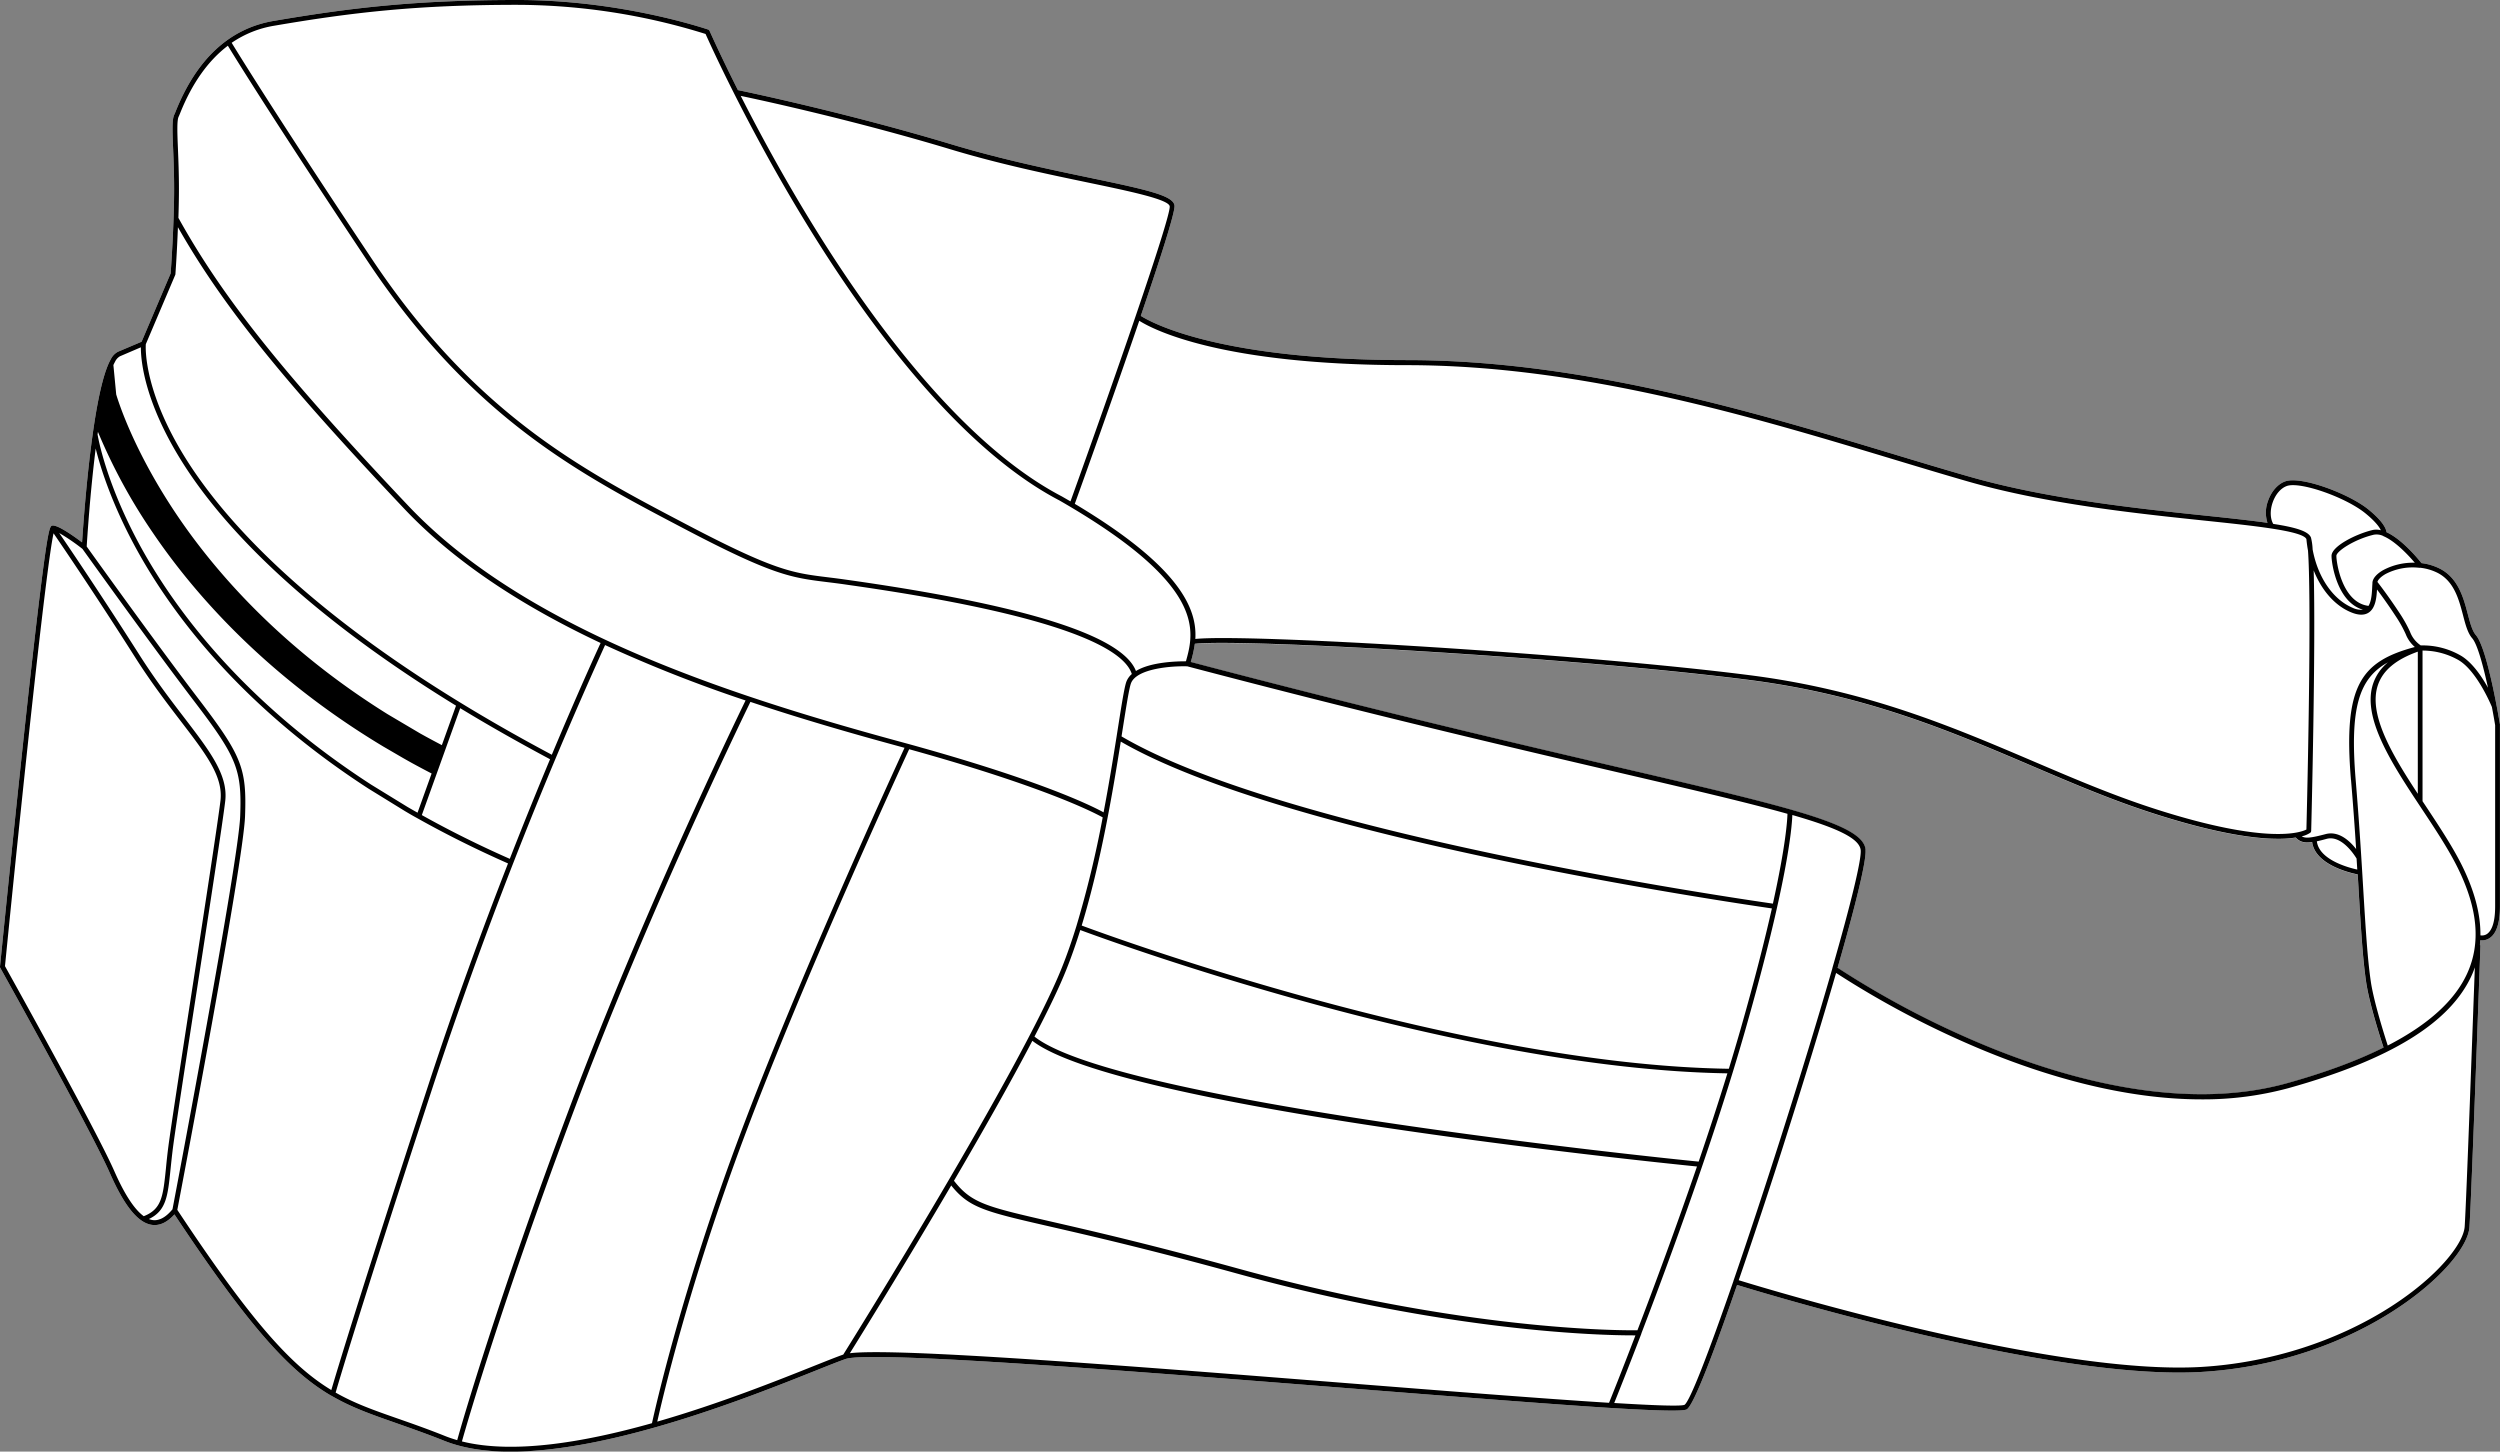
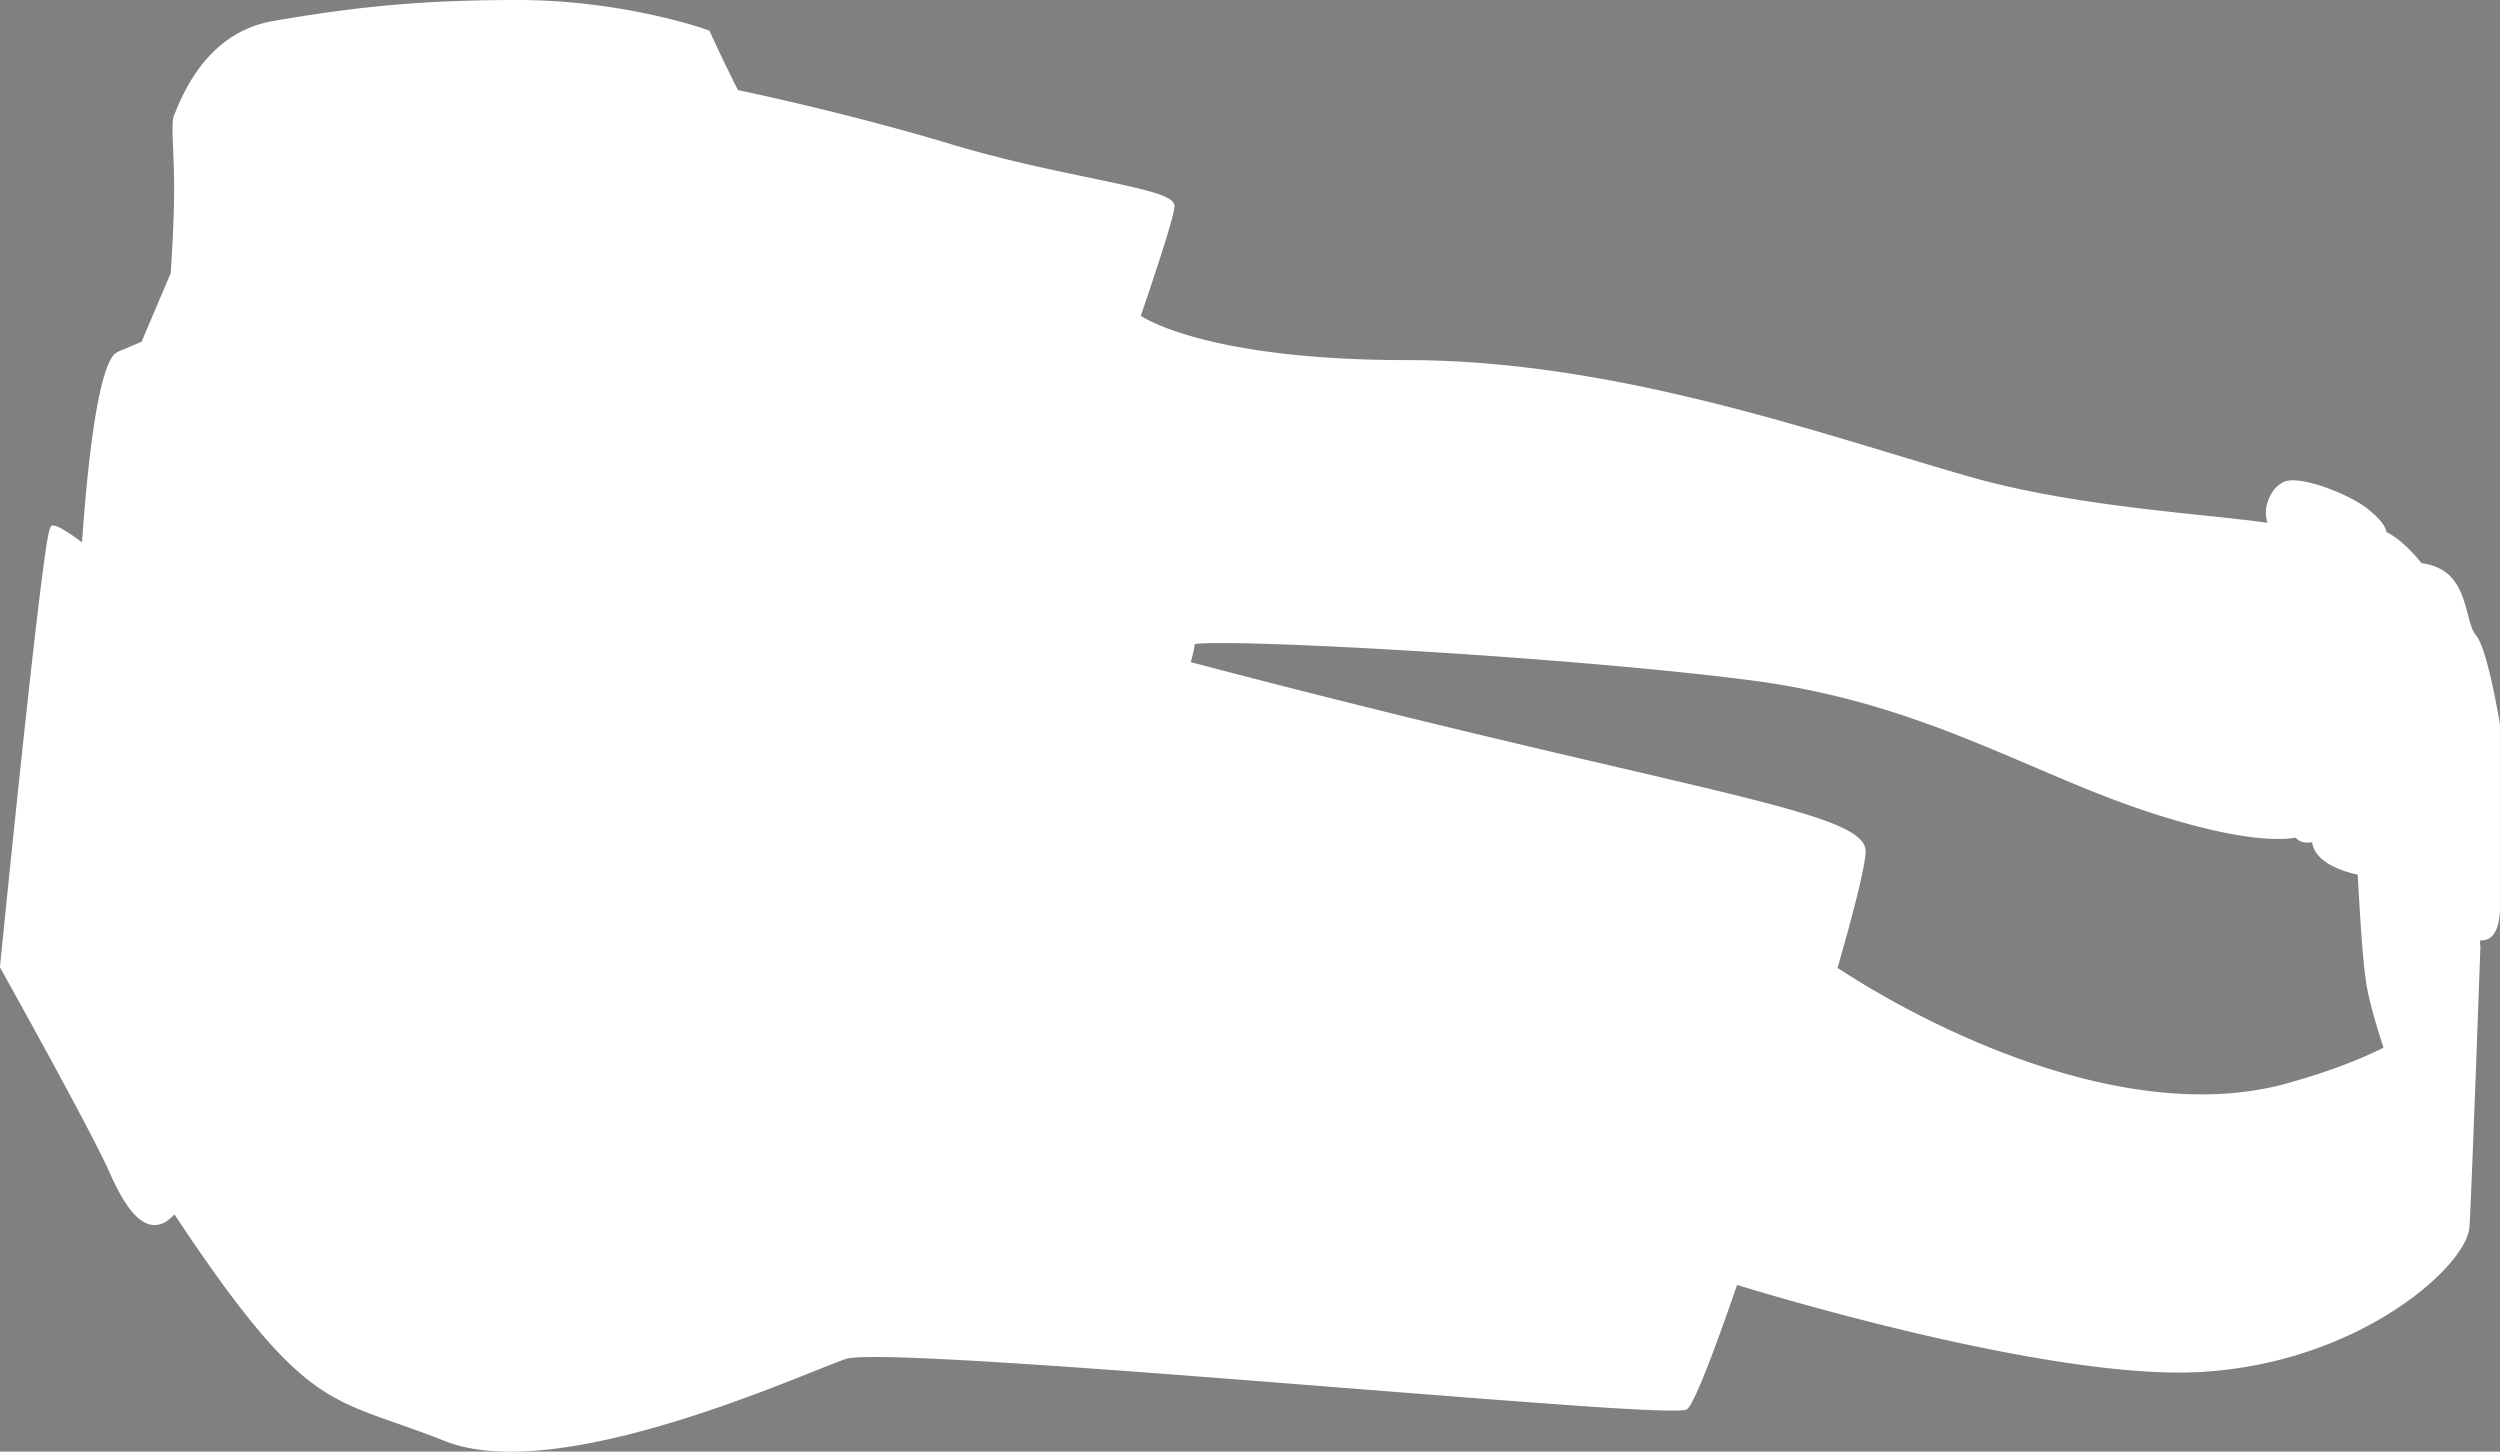
<svg xmlns="http://www.w3.org/2000/svg" viewBox="0 0 1004.01 582.96">
  <rect x="0" y="0" width="1004.01" height="582.96" fill="#808080" stroke="none" />
  <defs>
    <style>.cls-1{fill:#fff;}</style>
  </defs>
  <g id="Layer_2" data-name="Layer 2">
    <g id="Layer_1-2" data-name="Layer 1">
-       <path class="cls-1" d="M1004,291c-.19-1.24-5-30.51-9.65-35.9-1.5-1.73-2.32-4.86-3.28-8.49-1.71-6.48-3.84-14.55-11.35-18.3a22.32,22.32,0,0,0-7.24-2.16c-1.34-1.69-7.8-9.57-14.05-12.42-.16-1.4-1.36-4.31-7.2-9.07-7.79-6.39-27.09-13.59-33.43-11.35-3.07,1.08-5.67,4.09-7,8a13.3,13.3,0,0,0-.17,8.66c-6.51-.93-14.9-1.84-25.29-2.93-26.56-2.79-62.94-6.62-94.19-15.55-9.56-2.73-19.75-5.8-30.53-9.06-55.76-16.85-125.16-37.81-195.53-37.81-75.61,0-102.78-15.12-106.94-17.76,7.64-22.42,13.83-41.66,13.54-44.29-.44-4-10.8-6.32-34.18-11.21-15.85-3.31-35.58-7.43-55.33-13.38-41.16-12.4-81.09-20.82-85.82-21.8-7.23-14.35-11.31-23.61-11.4-23.79a.92.92,0,0,0-.56-.53C284.07,11.82,250.21,0,207.89,0c-40.79,0-66.83,3.08-98,8.4-17.62,3-30.84,15.2-39.3,36.23-.25.64-.44,1.1-.56,1.34-1,1.94-.8,6.51-.49,14.07.17,4.36.39,9.78.39,15.73,0,14.42-1.26,32.15-1.39,34L56.86,137.24l-9.44,4a6.59,6.59,0,0,0-2.9,3c-2.5,4.33-4.82,13.48-6.87,27.2-2.76,18.44-4.27,40-4.69,46.38-3-2.26-9-6.57-11.53-6.76h-.18c-1.21,0-1.82,0-5.32,28.38-1.79,14.61-4.09,35-6.83,60.57C4.43,343.6.05,387.7,0,388.14a.91.91,0,0,0,.12.58c.35.65,36.41,65.16,44,82.39,5.82,13.25,11.35,20.06,16.94,20.81,3.07.42,6.09-1,9-4.21C100.52,533.66,116.7,551,133,560.52l.06,0c8,4.69,16.08,7.51,25.88,10.94,5.62,2,12,4.19,19.21,7.07C185.88,581.66,195,583,205,583c41.05,0,96.16-22,122.66-32.59,5.25-2.1,9.4-3.75,11.94-4.63,10-3.45,115.83,4.93,200.92,11.66,46.34,3.66,82.66,6.5,106.25,8h.06c18.4,1.13,29,1.41,30.55.59,2.91-1.59,11.67-25.14,20.24-50,10.77,3.33,115.68,35.19,177.5,35.19,3.11,0,6.12-.08,9-.25,63.87-3.76,106.67-42.77,107.63-58.23.92-14.76,4.36-111.83,4.4-112.81a.93.93,0,0,0-.21-.6c.07-.57.09-1.14.13-1.72a4.86,4.86,0,0,0,.69.05,5.51,5.51,0,0,0,3.12-.95c2.73-1.84,4.11-6.11,4.11-12.69V291.19A.41.41,0,0,0,1004,291ZM749.21,341.31c-.52-5.71-9.75-10.31-29.92-16.09a.67.67,0,0,0-.24-.07c-15.77-4.51-38.17-9.74-68.29-16.76-41.67-9.72-98.66-23-172.55-42.47a50.55,50.55,0,0,0,1.62-7.3c18.31-2.11,151,5.29,222.85,14.54,46.61,6,80.43,20.45,113.14,34.41,16.83,7.19,32.72,14,49.88,19.45,24.64,7.86,39.91,9.91,49.14,9.91a44.08,44.08,0,0,0,7.12-.51c1.65,1.82,3.54,2.24,6.59,1.81,1.18,9,14.85,12.34,18.3,13q.2,3.32.38,6.48c.91,15.27,1.63,27.32,3,36.7,1.25,8.59,5.79,22.73,7,26.35q-15.94,7.95-38.67,14.3c-41.61,11.61-88.62-1.69-120.74-14.9a364.32,364.32,0,0,1-59.86-31.44C745,364.33,749.61,345.72,749.21,341.31Z" />
-       <path d="M1004,291c-.19-1.24-5-30.51-9.65-35.9-1.5-1.73-2.32-4.86-3.28-8.49-1.71-6.48-3.84-14.55-11.35-18.3a22.32,22.32,0,0,0-7.24-2.16c-1.34-1.69-7.8-9.57-14.05-12.42-.16-1.4-1.36-4.31-7.2-9.07-7.79-6.39-27.09-13.59-33.43-11.35-3.07,1.08-5.67,4.09-7,8a13.3,13.3,0,0,0-.17,8.66c-6.51-.93-14.9-1.84-25.29-2.93-26.56-2.79-62.94-6.62-94.19-15.55-9.56-2.73-19.75-5.8-30.53-9.06-55.76-16.85-125.16-37.81-195.53-37.81-75.61,0-102.78-15.12-106.94-17.76,7.64-22.42,13.83-41.66,13.54-44.29-.44-4-10.8-6.32-34.18-11.21-15.85-3.31-35.58-7.43-55.33-13.38-41.16-12.4-81.09-20.82-85.82-21.8-7.23-14.35-11.31-23.61-11.4-23.79a.92.92,0,0,0-.56-.53C284.07,11.82,250.21,0,207.89,0c-40.79,0-66.83,3.08-98,8.4-17.62,3-30.84,15.2-39.3,36.23-.25.64-.44,1.1-.56,1.34-1,1.94-.8,6.51-.49,14.07.17,4.36.39,9.78.39,15.73,0,14.42-1.26,32.15-1.39,34L56.86,137.24l-9.44,4a6.59,6.59,0,0,0-2.9,3c-2.5,4.33-4.82,13.48-6.87,27.2-2.76,18.44-4.27,40-4.69,46.38-3-2.26-9-6.57-11.53-6.76h-.18c-1.21,0-1.82,0-5.32,28.38-1.79,14.61-4.09,35-6.83,60.57C4.43,343.6.05,387.7,0,388.14a.91.91,0,0,0,.12.58c.35.65,36.41,65.16,44,82.39,5.82,13.25,11.35,20.06,16.94,20.81,3.07.42,6.09-1,9-4.21C100.52,533.66,116.7,551,133,560.52l.06,0c8,4.69,16.08,7.51,25.88,10.94,5.62,2,12,4.19,19.21,7.07C185.88,581.66,195,583,205,583c41.05,0,96.16-22,122.66-32.59,5.25-2.1,9.4-3.75,11.94-4.63,10-3.45,115.83,4.93,200.92,11.66,46.34,3.66,82.66,6.5,106.25,8h.06c18.4,1.13,29,1.41,30.55.59,2.91-1.59,11.67-25.14,20.24-50,10.77,3.33,115.68,35.19,177.5,35.19,3.11,0,6.12-.08,9-.25,63.87-3.76,106.67-42.77,107.63-58.23.92-14.76,4.36-111.83,4.4-112.81a.93.93,0,0,0-.21-.6c.07-.57.09-1.14.13-1.72a4.86,4.86,0,0,0,.69.05,5.51,5.51,0,0,0,3.12-.95c2.73-1.84,4.11-6.11,4.11-12.69V291.19A.41.41,0,0,0,1004,291Zm-32.18-63h0a20.71,20.71,0,0,1,7,2c6.73,3.36,8.65,10.64,10.34,17.06,1,3.86,1.89,7.19,3.69,9.27,2.12,2.44,4.48,11.32,6.34,19.88-2.58-4.66-6.47-10.38-11.07-13a30.53,30.53,0,0,0-15.92-4,11.43,11.43,0,0,1-4.33-5.5,53.64,53.64,0,0,0-3.87-7c-4.46-6.83-8.2-11.7-9.22-13,.29-1,1.52-2.19,3.32-3.21A23.66,23.66,0,0,1,971.8,228.05Zm-27.64,85.24c.86,10.17,1.51,19.33,2.05,27.74-2.46-3.15-6.91-7.42-12.25-6-5.73,1.51-8.05,1.82-9.6.89a10,10,0,0,0,3.44-1.44,1,1,0,0,0,.36-.73c.1-3.65,1.88-74.29,1-104.64,3.11,7.87,8.34,14,14.77,16.74,3,1.3,5.45,1.4,7.23.28,2.8-1.75,3.25-5.92,3.43-9.34,1.68,2.24,4.54,6.16,7.78,11.13a49.4,49.4,0,0,1,3.74,6.76,13.17,13.17,0,0,0,3.68,5.21C948.09,265.69,941,275.27,944.16,313.29Zm-194.95,28c-.52-5.71-9.75-10.31-29.92-16.09a.67.67,0,0,0-.24-.07c-15.77-4.51-38.17-9.74-68.29-16.76-41.67-9.72-98.66-23-172.55-42.47a50.55,50.55,0,0,0,1.62-7.3c18.31-2.11,151,5.29,222.85,14.54,46.61,6,80.43,20.45,113.14,34.41,16.83,7.19,32.72,14,49.88,19.45,24.64,7.86,39.91,9.91,49.14,9.91a44.08,44.08,0,0,0,7.12-.51c1.65,1.82,3.54,2.24,6.59,1.81,1.18,9,14.85,12.34,18.3,13q.2,3.32.38,6.48c.91,15.27,1.63,27.32,3,36.7,1.25,8.59,5.79,22.73,7,26.35q-15.94,7.95-38.67,14.3c-41.61,11.61-88.62-1.69-120.74-14.9a364.32,364.32,0,0,1-59.86-31.44C745,364.33,749.61,345.72,749.21,341.31Zm-333.75,75c5.47-10.51,10-19.84,12.83-27,2-5,3.83-10.28,5.54-15.73,12.88,4.79,152.56,55.82,259.88,57.55-3.63,11.79-7.56,23.77-11.54,35.45C667.36,465.07,448.34,442.45,415.46,416.31Zm266.06,52.16c-8.54,24.92-17.26,48.39-23.94,65.84-7,.09-69.91.13-160-24.68-35.67-9.83-59.41-15.28-75.12-18.89-26.41-6.07-32.29-7.42-39.36-16.47,11.15-19.06,22.53-39.1,31.48-56.2C449,444.52,661.34,466.44,681.52,468.47ZM434.41,371.7c7.67-25.16,12.48-53.67,15.7-73.87,66.6,38.53,246,64.75,261.49,67-2.78,12.33-6.77,28.18-12.53,48.34-1.51,5.27-3.11,10.64-4.76,16.05C586.91,427.62,446.53,376.22,434.41,371.7Zm16-75.94c.17-1.11.35-2.2.51-3.26,1.44-9.09,2.48-15.66,3.22-17.9,2.09-6.27,17-7.2,22.69-7,74.32,19.58,131.62,32.94,173.46,42.7,29.5,6.89,51.81,12.09,67.56,16.53-.06,2.55-.67,12.63-5.85,36.07C697.69,360.84,516.41,334.46,450.44,295.76Zm480,42.12c1.18-.25,2.5-.58,4-1,6-1.59,11.21,6.6,12,7.92.1,1.5.19,3,.28,4.42C942.92,348.4,931.37,345.25,930.46,337.88ZM971,261.71v57.08c-10.5-16-20-32.07-16-43.72C957,269.23,962.21,264.85,971,261.71ZM957.13,215.3h0c4.46,1.82,9.67,7.16,12.65,10.69a25.51,25.51,0,0,0-12.64,2.95c-2.65,1.51-4.2,3.29-4.36,5V234c0,.49-.07,1.05-.09,1.65-.11,2.38-.27,5.73-1.49,7.67-10.5-1.3-12.9-17.16-12.9-20.08,0-1.86,7.25-6.65,15-8.49a6.37,6.37,0,0,1,3.84.51ZM912.64,202c1.13-3.39,3.29-5.95,5.79-6.83,5.3-1.87,23.6,4.51,31.55,11,4.1,3.35,5.62,5.55,6.18,6.78a7.11,7.11,0,0,0-3.33-.09c-6.56,1.56-16.48,6.5-16.48,10.39,0,3.19,2.28,18.62,12.63,21.61a8,8,0,0,1-4.28-.82c-7.91-3.41-13.9-12.34-15.94-23.39a23.25,23.25,0,0,0-.65-4.7c0-.05,0-.09-.05-.13a0,0,0,0,1,0,0c-1-2.42-5.87-4-15.12-5.42C911.73,208.31,911.6,205.14,912.64,202ZM565.09,146.65c70.08,0,139.33,20.92,195,37.72,10.79,3.26,21,6.34,30.55,9.08,31.42,9,67.89,12.81,94.53,15.61,20.47,2.15,39.8,4.18,41.09,7.47.15,1.57.36,3.11.64,4.61,1.28,17.78.21,78.47-.64,112-2.23,1.15-15.56,6.15-59.94-8-17.08-5.45-32.92-12.22-49.71-19.39-32.83-14-66.77-28.51-113.65-34.55-67-8.62-201.6-16.78-222.91-14.59.73-12.08-6-28.93-48.41-54.27,3-8.3,15.6-43.4,25.89-73.52C463.09,132.35,490.46,146.65,565.09,146.65ZM381.62,59.93c19.83,6,39.59,10.1,55.5,13.42,16.61,3.47,32.33,6.75,32.64,9.52.49,4.41-23.41,72.85-39.85,118.49l-3.47-2c-39.88-20.84-76.21-70.51-99.66-108.51-12.11-19.6-22.11-38.19-29.3-52.34C306.34,40.36,343.46,48.43,381.62,59.93ZM110.19,10.32c31.1-5.31,57-8.38,97.7-8.38a255.55,255.55,0,0,1,75.47,11.7c.87,1.95,4.91,10.92,11.51,24,0,0,0,0,0,0,7.26,14.38,17.6,33.73,30.23,54.18C348.69,130.05,385.26,180,425.5,201c59,33.91,54.19,52.36,50.78,64.58-3,0-13.95.13-20.08,3.9-5.43-14.15-44.08-26.41-115-36.48l-1.77-.25c-2.59-.37-4.86-.65-7.06-.92-14.18-1.75-21.3-2.63-56.93-21.35l-1.2-.63c-41.09-21.58-83.57-43.9-125-106-37.52-56.29-53.42-82.1-56.2-86.66A42.25,42.25,0,0,1,110.19,10.32ZM71.75,46.85c.15-.3.34-.77.63-1.49,4.82-12,11.23-21,19.13-27,3,4.94,19,30.82,56.15,86.58,41.67,62.51,84.38,84.95,125.68,106.64l1.2.63c35.94,18.89,43.19,19.78,57.6,21.56,2.19.27,4.45.55,7,.91l1.77.26c88.22,12.52,110.66,26.26,113.63,35.76a7.68,7.68,0,0,0-2.25,3.26c-.79,2.39-1.84,9-3.29,18.21-.2,1.26-.41,2.59-.62,3.94-.7,4.36-1.46,9.12-2.32,14.19s-1.8,10.41-2.86,15.94c-5-2.75-26.33-13.32-82-28.45-39.33-10.69-81-23.5-118.25-40.93h0c-30.63-14.35-58.26-31.82-79.08-53.85-50.21-53.11-74.38-83.39-92.22-115.51.13-3.91.21-7.94.21-11.74,0-6-.21-11.43-.39-15.8C71.21,53.47,71,48.34,71.75,46.85ZM58.56,138.22,70.38,110.4a1.08,1.08,0,0,0,.07-.31c0-.13.64-8.65,1-18.85,17.78,31.27,42.06,61.41,90.94,113.12,20.81,22,48.33,39.51,78.82,53.87-1.78,3.86-9.26,20.2-19.6,44.88C133.62,256.25,94,213.92,76.18,186.63,57.71,158.26,58.44,139.88,58.56,138.22ZM220.9,304.91c-4.88,11.69-10.37,25.16-16.17,40-12.31-5.43-24.18-11.34-35.32-17.57l15.41-42.93Q201.37,294.48,220.9,304.91ZM46.2,145.28a4.89,4.89,0,0,1,2-2.21l8.37-3.59c0,5.18,1.29,22.47,17.83,48,15.11,23.3,46,57.42,108.74,95.92l-5.69,15.85q-4.47-2.33-8.75-4.72l-13.07-7.73c-42.46-26.47-68.69-56.7-83.83-78.86-17.74-26-24.18-46.35-25.13-49.54l-1.13-11.78C45.75,146.11,46,145.67,46.2,145.28Zm-6.87,28.15a225.06,225.06,0,0,0,22.2,40.74c16.38,24.1,45.2,57.27,92.39,85.63l7.94,4.62c1.17.67,2.35,1.33,3.55,2q3.89,2.13,7.93,4.22l-5.65,15.74q-2.07-1.16-4.07-2.33l-14.56-8.94c-50.88-32.92-78-69.44-91.88-94.28-14.42-25.91-17.74-44.83-18-46.38C39.23,174.1,39.28,173.76,39.33,173.43Zm6.58,296.9C38.54,453.58,4.53,392.61,2,388,8.4,323.32,18.5,227.65,21.51,214.18c3.75,5.48,17.06,25.06,32.7,49.69,6.5,10.24,12.79,18.44,18.34,25.68,10.29,13.43,17.09,22.29,16,31.93-1,8.32-6.3,42.83-11.44,76.2-4.33,28.05-8.41,54.54-9.48,62.66-.44,3.33-.74,6.32-1,9-1.15,11.13-1.68,16.26-8.9,19.09C53.93,485.66,50,479.62,45.91,470.33Zm23.36,15.33c-2.67,3.22-5.34,4.68-7.94,4.33a7,7,0,0,1-1.53-.42c7-3.37,7.58-9.2,8.7-20.08.27-2.62.58-5.59,1-8.89C70.58,452.49,74.66,426,79,398c5.15-33.39,10.47-67.92,11.45-76.27,1.23-10.43-6.13-20-16.33-33.34-5.53-7.21-11.79-15.38-18.24-25.55C41,239.46,28.28,220.64,23.78,214.06a79.84,79.84,0,0,1,9.34,6.39c1.55,2.16,27.82,38.84,44.67,60.91C95.23,304.2,97.15,309,96.46,327.75,95.79,346.29,70.52,479.1,69.27,485.66Zm63.79,72.59c-15.88-9.62-31.94-27.14-61.85-72.36,1.85-9.69,26.52-139.32,27.2-158.07.71-19.41-1.25-24.31-19.07-47.64-16.52-21.64-42.11-57.33-44.52-60.7.16-2.72,1.33-21.24,3.61-39.35,1.92,7.7,6.6,22.83,17,41.53,13.93,25.06,41.3,61.9,92.59,95.08l14.6,9c1.68,1,3.39,2,5.11,2.93,11.43,6.42,23.63,12.5,36.29,18.09-10.25,26.27-21.44,56.71-32,89C144,521.47,134.86,552.06,133.06,558.25Zm45.83,18.52c-7.26-2.91-13.64-5.14-19.28-7.11-9.38-3.28-17.13-6-24.82-10.39,1.42-4.91,10.21-34.71,39.07-122.94A1781.59,1781.59,0,0,1,243,259.06a554,554,0,0,0,56.42,22.25c-4.59,9.43-41.53,85.83-70.8,163.9-28.81,76.82-43,125.91-45,133.16C182,577.9,180.41,577.37,178.89,576.77Zm6.62,2.11c2.06-7.29,16.2-56.29,45-133,29.52-78.69,66.82-155.69,70.86-164,19.83,6.64,39.89,12.46,59.39,17.76l2.5.68c-4.68,10.16-42.62,92.81-66.06,155.32S263.05,566,261.84,571.56C234.73,579.2,206.18,584.06,185.51,578.88ZM338.66,544c-2.6.91-6.62,2.52-11.7,4.54-14.64,5.85-38.09,15.22-63,22.39,2-8.88,12.63-54.86,35-114.57,23.67-63.07,62.12-146.71,66.16-155.47,54.11,15,74.25,25.43,77.73,27.38a421.05,421.05,0,0,1-10.56,43.65h0c-1.78,5.78-3.71,11.37-5.81,16.62C410.32,429,342.51,537.85,338.66,544ZM646.2,563.37c-26.37-1.65-66.34-4.82-105.5-7.91-85.08-6.74-180.92-14.32-199.39-12,4.63-7.44,22.23-35.87,40.7-67.37,7.27,9.05,13.57,10.5,40,16.57,15.7,3.61,39.41,9.05,75,18.86,85.07,23.43,146,24.77,158.79,24.77h1C651.25,550.8,647.23,560.8,646.2,563.37Zm49.95-48.94,0,.06v0c-10.12,29.32-17.55,48.36-19.64,49.69-1.44.64-12.06.26-28.23-.73,1.37-3.41,5.42-13.54,10.9-27.83a.69.69,0,0,1,0-.1c11.59-30.25,29.5-79,41.75-121.91,16.86-59,18.7-81,18.88-86.3,18.2,5.24,27,9.44,27.45,14.13.35,3.86-3.93,21.41-11.39,47.41a.29.29,0,0,0,0,.1c-5.41,18.84-12.48,42.09-20.67,67.79C708.31,478.36,701.81,498,696.15,514.43Zm293.68-21.87c-.43,6.79-10.69,20-29.5,32.1-21.85,14.07-49,22.7-76.3,24.31-59.58,3.5-174.17-31.26-185.75-34.83,8.65-25.14,17-51.07,18.65-56.4,7.34-23.05,14.64-46.89,20.45-67A369.12,369.12,0,0,0,797,422c23.66,9.73,55.33,19.51,87.11,19.51A130.58,130.58,0,0,0,919.06,437c41-11.44,65.07-26.3,73.65-45.45.45-1,.84-2,1.2-3.06C993,412.72,990.59,480.46,989.83,492.56Zm1.1-101.84c-4.91,11-15.62,20.73-32,29.17-1.28-4-5.62-17.61-6.81-25.74-1.35-9.29-2.07-21.31-3-36.52-.76-12.73-1.62-27.16-3.08-44.5C943.67,284.3,947.33,272.45,959,266a19,19,0,0,0-5.9,8.42c-4.75,13.78,7.59,32.44,19.55,50.49,5.31,8,10.79,16.3,14.46,23.77C995.09,364.92,996.33,378.67,990.93,390.72ZM1002.06,364c0,7.32-1.75,10-3.23,11.06a3.67,3.67,0,0,1-2.68.58c.08-8.47-2.32-17.66-7.27-27.76-3.72-7.59-9.24-15.93-14.58-24l-1.4-2.11V261.27A29.14,29.14,0,0,1,987.18,265c7.38,4.17,13.15,17.89,13.58,18.94.55,2.89,1,5.45,1.3,7.31Z" />
+       <path class="cls-1" d="M1004,291c-.19-1.24-5-30.51-9.65-35.9-1.5-1.73-2.32-4.86-3.28-8.49-1.71-6.48-3.84-14.55-11.35-18.3a22.32,22.32,0,0,0-7.24-2.16c-1.34-1.69-7.8-9.57-14.05-12.42-.16-1.4-1.36-4.31-7.2-9.07-7.79-6.39-27.09-13.59-33.43-11.35-3.07,1.08-5.67,4.09-7,8a13.3,13.3,0,0,0-.17,8.66c-6.51-.93-14.9-1.84-25.29-2.93-26.56-2.79-62.94-6.62-94.19-15.55-9.56-2.73-19.75-5.8-30.53-9.06-55.76-16.85-125.16-37.81-195.53-37.81-75.61,0-102.78-15.12-106.94-17.76,7.64-22.42,13.83-41.66,13.54-44.29-.44-4-10.8-6.32-34.18-11.21-15.85-3.31-35.58-7.43-55.33-13.38-41.16-12.4-81.09-20.82-85.82-21.8-7.23-14.35-11.31-23.61-11.4-23.79C284.07,11.82,250.21,0,207.89,0c-40.79,0-66.83,3.08-98,8.4-17.62,3-30.84,15.2-39.3,36.23-.25.64-.44,1.1-.56,1.34-1,1.94-.8,6.51-.49,14.07.17,4.36.39,9.78.39,15.73,0,14.42-1.26,32.15-1.39,34L56.86,137.24l-9.44,4a6.59,6.59,0,0,0-2.9,3c-2.5,4.33-4.82,13.48-6.87,27.2-2.76,18.44-4.27,40-4.69,46.38-3-2.26-9-6.57-11.53-6.76h-.18c-1.21,0-1.82,0-5.32,28.38-1.79,14.61-4.09,35-6.83,60.57C4.43,343.6.05,387.7,0,388.14a.91.91,0,0,0,.12.58c.35.65,36.41,65.16,44,82.39,5.82,13.25,11.35,20.06,16.94,20.81,3.07.42,6.09-1,9-4.21C100.52,533.66,116.7,551,133,560.52l.06,0c8,4.69,16.08,7.51,25.88,10.94,5.62,2,12,4.19,19.21,7.07C185.88,581.66,195,583,205,583c41.05,0,96.16-22,122.66-32.59,5.25-2.1,9.4-3.75,11.94-4.63,10-3.45,115.83,4.93,200.92,11.66,46.34,3.66,82.66,6.5,106.25,8h.06c18.4,1.13,29,1.41,30.55.59,2.91-1.59,11.67-25.14,20.24-50,10.77,3.33,115.68,35.19,177.5,35.19,3.11,0,6.12-.08,9-.25,63.87-3.76,106.67-42.77,107.63-58.23.92-14.76,4.36-111.83,4.4-112.81a.93.93,0,0,0-.21-.6c.07-.57.09-1.14.13-1.72a4.86,4.86,0,0,0,.69.05,5.51,5.51,0,0,0,3.12-.95c2.73-1.84,4.11-6.11,4.11-12.69V291.19A.41.41,0,0,0,1004,291ZM749.21,341.31c-.52-5.71-9.75-10.31-29.92-16.09a.67.67,0,0,0-.24-.07c-15.77-4.51-38.17-9.74-68.29-16.76-41.67-9.72-98.66-23-172.55-42.47a50.55,50.55,0,0,0,1.62-7.3c18.31-2.11,151,5.29,222.85,14.54,46.61,6,80.43,20.45,113.14,34.41,16.83,7.19,32.72,14,49.88,19.45,24.64,7.86,39.91,9.91,49.14,9.91a44.08,44.08,0,0,0,7.12-.51c1.65,1.82,3.54,2.24,6.59,1.81,1.18,9,14.85,12.34,18.3,13q.2,3.32.38,6.48c.91,15.27,1.63,27.32,3,36.7,1.25,8.59,5.79,22.73,7,26.35q-15.94,7.95-38.67,14.3c-41.61,11.61-88.62-1.69-120.74-14.9a364.32,364.32,0,0,1-59.86-31.44C745,364.33,749.61,345.72,749.21,341.31Z" />
    </g>
  </g>
</svg>